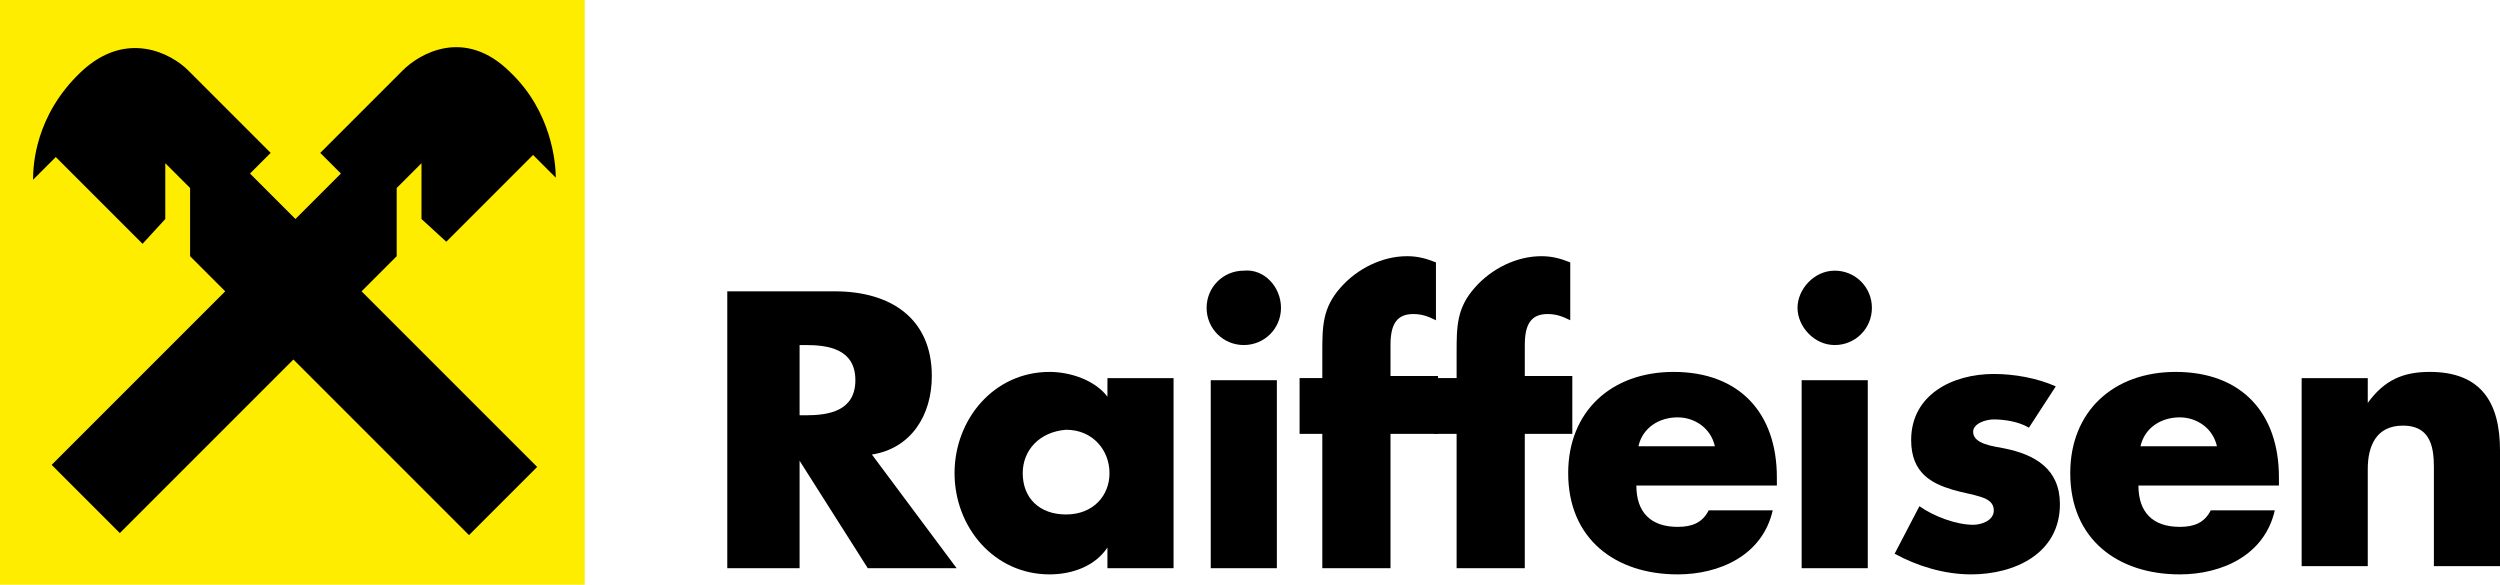
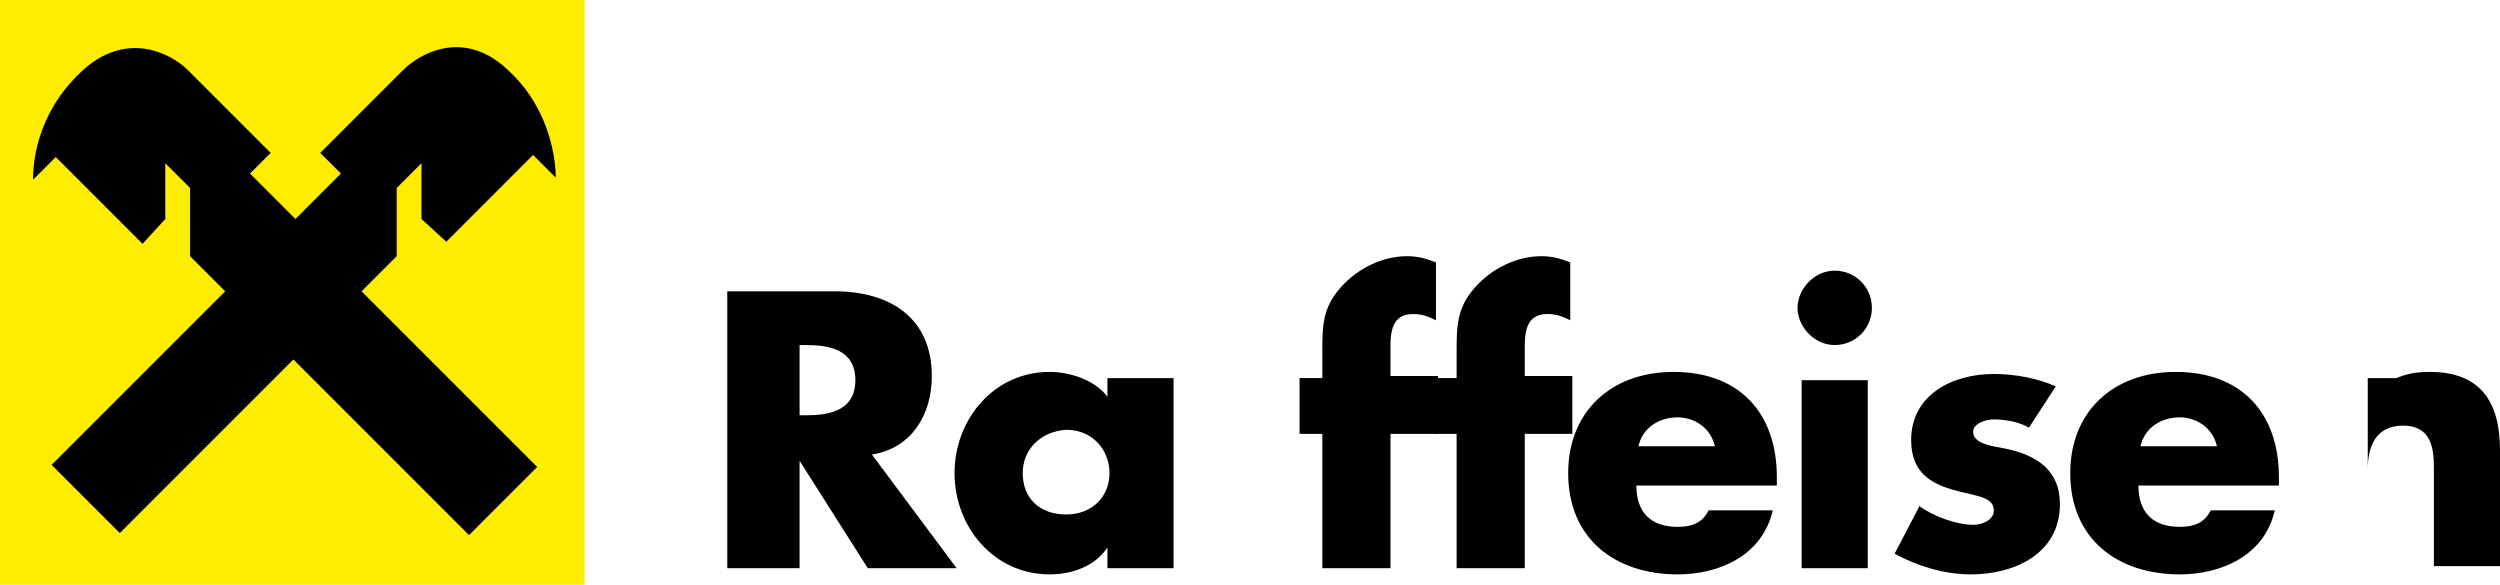
<svg xmlns="http://www.w3.org/2000/svg" version="1.1" id="Ebene_2" x="0px" y="0px" viewBox="0 0 121 28.3" style="enable-background:new 0 0 121 28.3;" xml:space="preserve">
  <style type="text/css">
	.st0{fill-rule:evenodd;clip-rule:evenodd;fill:#FFED00;}
</style>
  <g>
    <polygon class="st0" points="0,0 28.3,0 28.3,28.3 0,28.3 0,0 0,0  " />
    <g>
      <path d="M14.2,17.4l8.5,8.5l3.3-3.3l-8.5-8.5l1.7-1.7l0-3.3l1.2-1.2l0,2.7l1.2,1.1l4.2-4.2l1.1,1.1c0-0.7-0.2-3.2-2.2-5.1    c-2.2-2.2-4.4-0.9-5.2-0.1l-4,4l1,1l-2.2,2.2l-2.2-2.2l1-1l-4-4c-0.8-0.8-3-2-5.2,0.1C1.7,5.6,1.6,8,1.6,8.7l1.1-1.1l4.2,4.2    L8,10.6V7.9l1.2,1.2l0,3.3l1.7,1.7l-8.4,8.4l3.3,3.3L14.2,17.4L14.2,17.4z" />
    </g>
  </g>
  <g>
    <path d="M46.3,27.5H42l-3.3-5.2h0v5.2h-3.5V14.1h5.2c2.7,0,4.7,1.3,4.7,4.1c0,1.9-1,3.5-2.9,3.8L46.3,27.5z M38.7,20.1H39   c1.1,0,2.4-0.2,2.4-1.7c0-1.5-1.3-1.7-2.4-1.7h-0.3V20.1z" />
    <path d="M56.8,27.5h-3.2v-1h0c-0.6,0.9-1.7,1.3-2.8,1.3c-2.7,0-4.6-2.3-4.6-4.9s1.9-4.9,4.6-4.9c1,0,2.2,0.4,2.8,1.2v-0.9h3.2V27.5   z M49.5,22.9c0,1.2,0.8,2,2.1,2c1.3,0,2.1-0.9,2.1-2c0-1.1-0.8-2.1-2.1-2.1C50.3,20.9,49.5,21.8,49.5,22.9z" />
-     <path d="M62,14.9c0,1-0.8,1.8-1.8,1.8c-1,0-1.8-0.8-1.8-1.8s0.8-1.8,1.8-1.8C61.2,13,62,13.9,62,14.9z M61.8,27.5h-3.2v-9.1h3.2   V27.5z" />
    <path d="M67.2,27.5h-3.2V21h-1.1v-2.7h1.1v-1.2c0-1.3,0-2.2,0.9-3.2c0.8-0.9,2-1.5,3.2-1.5c0.5,0,0.9,0.1,1.4,0.3v2.8   c-0.4-0.2-0.7-0.3-1.1-0.3c-0.8,0-1.1,0.5-1.1,1.5v1.5h2.3V21h-2.3V27.5z" />
    <path d="M73.7,27.5h-3.2V21h-1.1v-2.7h1.1v-1.2c0-1.3,0-2.2,0.9-3.2c0.8-0.9,2-1.5,3.2-1.5c0.5,0,0.9,0.1,1.4,0.3v2.8   c-0.4-0.2-0.7-0.3-1.1-0.3c-0.8,0-1.1,0.5-1.1,1.5v1.5h2.3V21h-2.3V27.5z" />
    <path d="M86,23.5h-6.8c0,1.3,0.7,2,2,2c0.7,0,1.2-0.2,1.5-0.8h3.1c-0.5,2.2-2.6,3.1-4.6,3.1c-3,0-5.3-1.7-5.3-4.9   c0-3,2.1-4.9,5.1-4.9c3.2,0,5,2,5,5.1V23.5z M83,21.6c-0.2-0.9-1-1.4-1.8-1.4c-0.9,0-1.7,0.5-1.9,1.4H83z" />
    <path d="M90.6,14.9c0,1-0.8,1.8-1.8,1.8S87,15.8,87,14.9s0.8-1.8,1.8-1.8S90.6,13.9,90.6,14.9z M90.4,27.5h-3.2v-9.1h3.2V27.5z" />
    <path d="M98.2,20.7c-0.5-0.3-1.2-0.4-1.7-0.4c-0.4,0-1,0.2-1,0.6c0,0.6,1,0.7,1.5,0.8c1.5,0.3,2.7,1,2.7,2.7c0,2.4-2.2,3.4-4.3,3.4   c-1.3,0-2.6-0.4-3.7-1l1.2-2.3c0.7,0.5,1.8,0.9,2.6,0.9c0.4,0,1-0.2,1-0.7c0-0.7-1-0.7-2-1c-1-0.3-2-0.8-2-2.4c0-2.2,2-3.2,4-3.2   c1,0,2.1,0.2,3,0.6L98.2,20.7z" />
    <path d="M110.3,23.5h-6.8c0,1.3,0.7,2,2,2c0.7,0,1.2-0.2,1.5-0.8h3.1c-0.5,2.2-2.6,3.1-4.6,3.1c-3,0-5.3-1.7-5.3-4.9   c0-3,2.1-4.9,5.1-4.9c3.2,0,5,2,5,5.1V23.5z M107.3,21.6c-0.2-0.9-1-1.4-1.8-1.4c-0.9,0-1.7,0.5-1.9,1.4H107.3z" />
-     <path d="M114.6,19.5L114.6,19.5c0.8-1.1,1.7-1.5,3-1.5c2.5,0,3.4,1.5,3.4,3.8v5.6h-3.2V23c0-0.9,0.1-2.4-1.5-2.4   c-1.3,0-1.7,1-1.7,2.1v4.7h-3.2v-9.1h3.2V19.5z" />
+     <path d="M114.6,19.5L114.6,19.5c0.8-1.1,1.7-1.5,3-1.5c2.5,0,3.4,1.5,3.4,3.8v5.6h-3.2V23c0-0.9,0.1-2.4-1.5-2.4   c-1.3,0-1.7,1-1.7,2.1v4.7v-9.1h3.2V19.5z" />
  </g>
</svg>